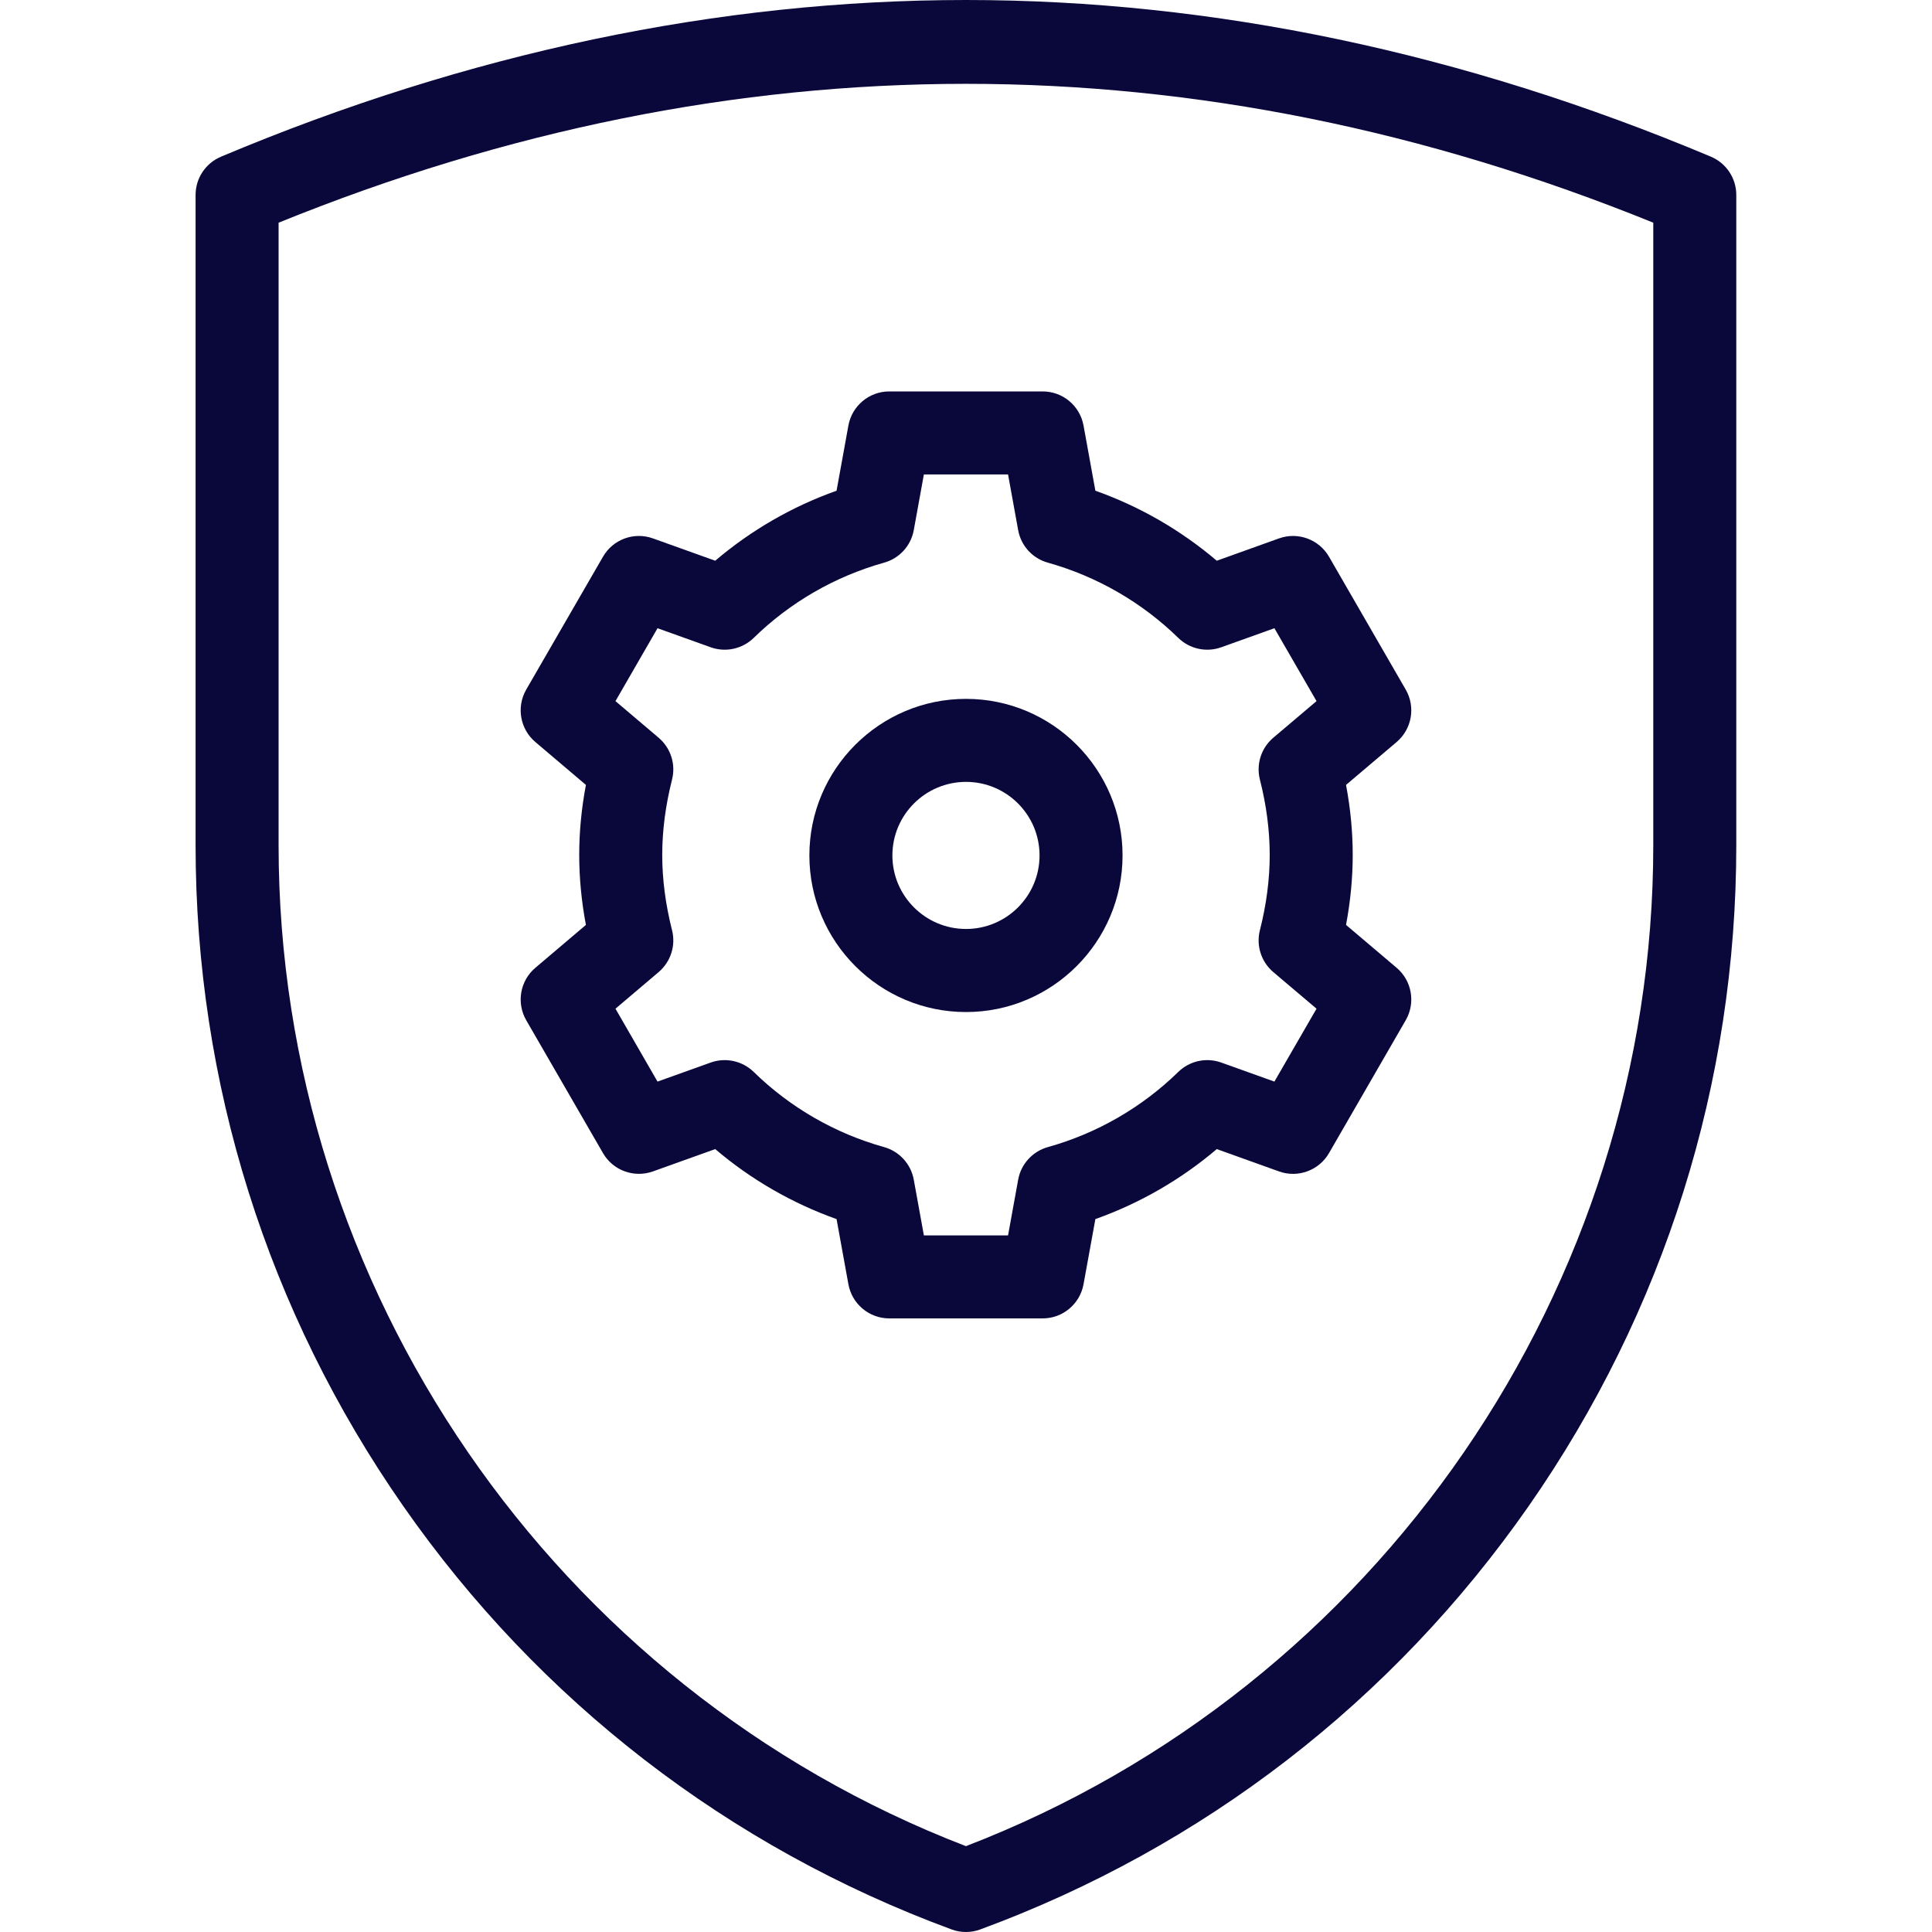
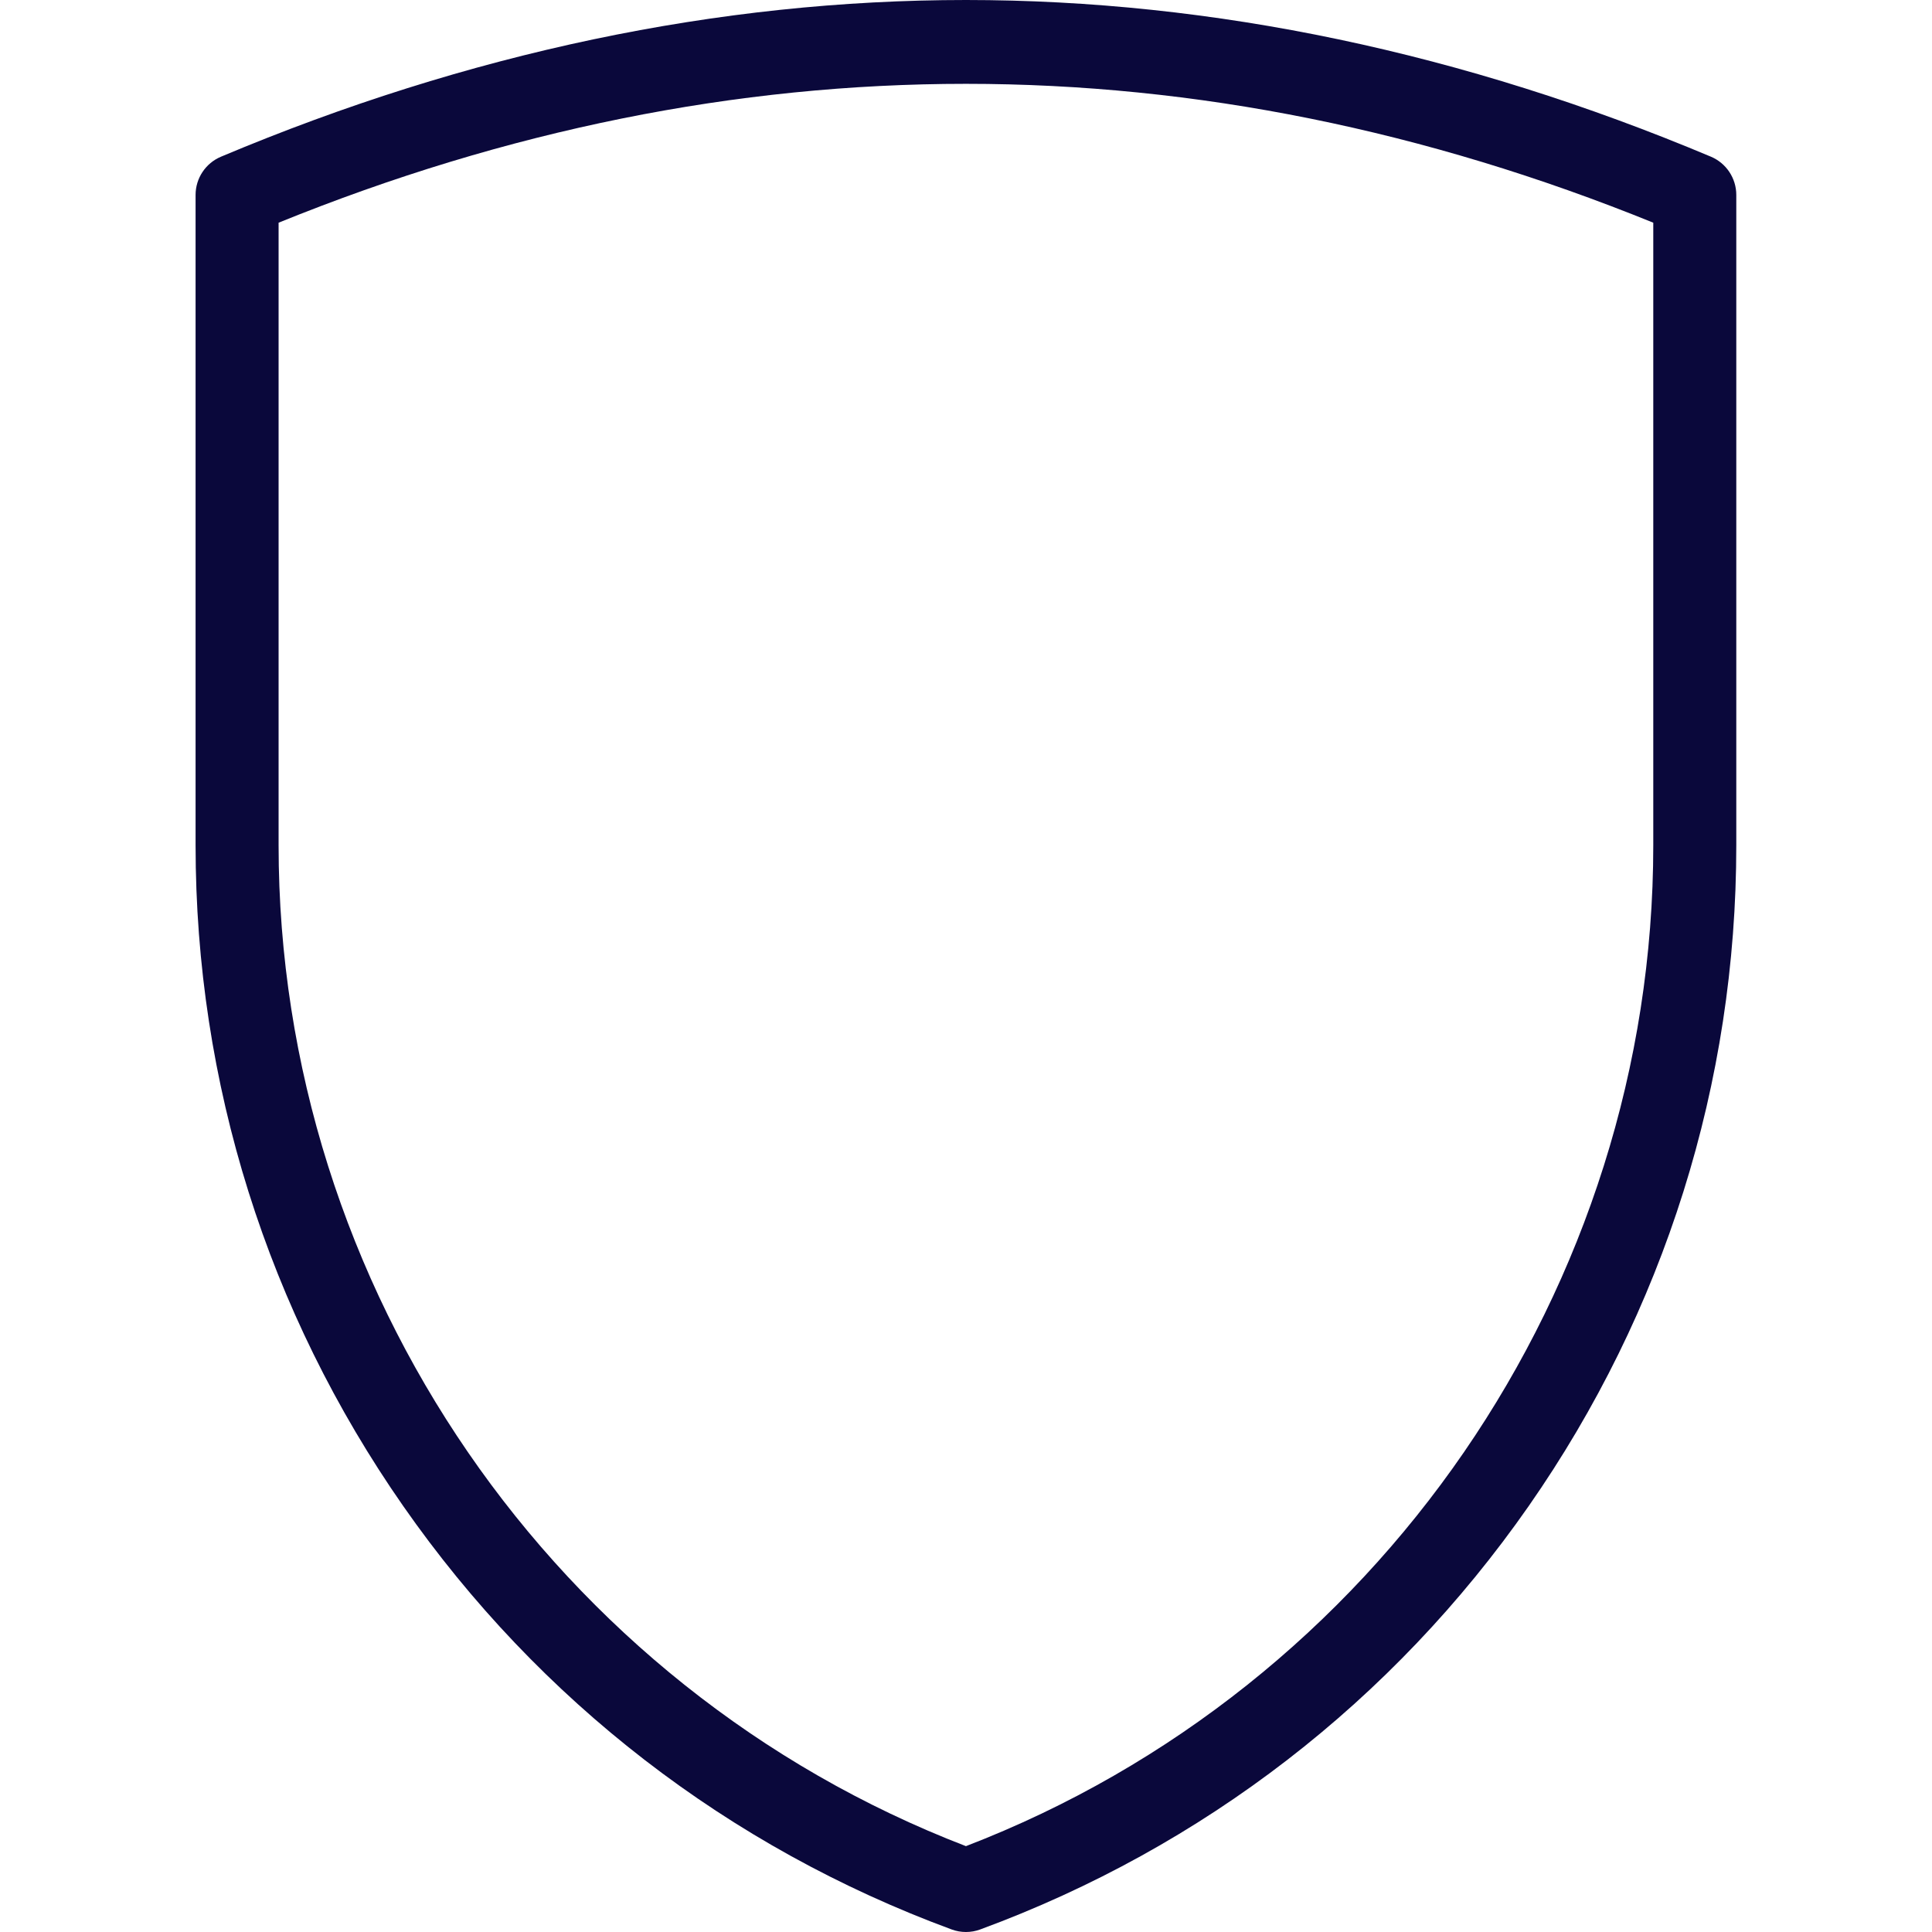
<svg xmlns="http://www.w3.org/2000/svg" width="30" height="30" viewBox="0 0 30 30" fill="none">
  <path d="M14.999 30C14.924 30 14.848 29.987 14.776 29.96C11.316 28.685 8.371 26.412 6.262 23.387C4.152 20.361 3.037 16.813 3.037 13.125V3.027C3.037 2.768 3.192 2.534 3.432 2.433C7.266 0.819 11.158 0 14.999 0C18.84 0 22.732 0.819 26.567 2.433C26.806 2.534 26.961 2.768 26.961 3.027V13.125C26.961 16.813 25.846 20.361 23.737 23.387C21.627 26.412 18.683 28.685 15.222 29.96C15.15 29.987 15.075 30 14.999 30ZM4.326 3.458V13.125C4.326 19.991 8.605 26.206 14.999 28.667C21.393 26.206 25.672 19.991 25.672 13.125V3.458C18.587 0.583 11.411 0.583 4.326 3.458Z" fill="#0A083B" />
-   <path d="M16.191 20.472H13.808C13.497 20.472 13.23 20.249 13.174 19.942L12.99 18.93C12.302 18.685 11.661 18.316 11.106 17.843L10.138 18.19C9.845 18.294 9.518 18.175 9.363 17.905L8.171 15.842C8.016 15.572 8.075 15.229 8.313 15.028L9.098 14.362C9.029 13.996 8.994 13.632 8.994 13.275C8.994 12.918 9.029 12.554 9.098 12.188L8.313 11.522C8.075 11.321 8.016 10.978 8.171 10.708L9.363 8.645C9.518 8.375 9.845 8.255 10.138 8.36L11.106 8.707C11.661 8.234 12.302 7.864 12.99 7.62L13.174 6.607C13.23 6.301 13.497 6.078 13.808 6.078H16.191C16.502 6.078 16.769 6.301 16.825 6.607L17.009 7.62C17.698 7.864 18.338 8.234 18.894 8.707L19.861 8.36C20.154 8.255 20.481 8.375 20.637 8.645L21.828 10.708C21.984 10.978 21.924 11.32 21.687 11.522L20.901 12.188C20.97 12.554 21.005 12.918 21.005 13.275C21.005 13.632 20.97 13.996 20.901 14.362L21.687 15.028C21.924 15.229 21.984 15.572 21.828 15.842L20.637 17.905C20.481 18.175 20.154 18.295 19.861 18.19L18.894 17.843C18.338 18.316 17.698 18.685 17.009 18.93L16.825 19.942C16.769 20.249 16.502 20.472 16.191 20.472ZM14.346 19.183H15.653L15.81 18.318C15.854 18.075 16.033 17.879 16.271 17.812C17.032 17.6 17.732 17.196 18.296 16.645C18.472 16.473 18.731 16.416 18.963 16.499L19.789 16.795L20.443 15.663L19.771 15.094C19.583 14.934 19.503 14.681 19.564 14.443C19.665 14.046 19.716 13.654 19.716 13.275C19.716 12.896 19.665 12.503 19.564 12.107C19.503 11.868 19.583 11.616 19.771 11.456L20.443 10.887L19.789 9.755L18.963 10.051C18.731 10.134 18.472 10.077 18.296 9.905C17.732 9.354 17.032 8.95 16.271 8.737C16.033 8.671 15.854 8.475 15.81 8.232L15.653 7.367H14.346L14.189 8.232C14.145 8.475 13.966 8.671 13.728 8.737C12.967 8.95 12.267 9.354 11.704 9.905C11.527 10.077 11.268 10.134 11.036 10.051L10.21 9.755L9.557 10.887L10.228 11.456C10.416 11.616 10.496 11.868 10.435 12.107C10.335 12.503 10.283 12.896 10.283 13.275C10.283 13.654 10.335 14.046 10.435 14.443C10.496 14.681 10.416 14.934 10.228 15.094L9.557 15.663L10.21 16.795L11.036 16.499C11.268 16.416 11.527 16.473 11.704 16.645C12.267 17.196 12.967 17.6 13.728 17.812C13.966 17.879 14.145 18.075 14.189 18.318L14.346 19.183Z" fill="#0A083B" />
-   <path d="M15 15.715C13.659 15.715 12.568 14.624 12.568 13.283C12.568 11.942 13.659 10.852 15 10.852C16.341 10.852 17.431 11.942 17.431 13.283C17.431 14.624 16.341 15.715 15 15.715ZM15 12.141C14.37 12.141 13.857 12.653 13.857 13.283C13.857 13.913 14.37 14.425 15 14.425C15.63 14.425 16.142 13.913 16.142 13.283C16.142 12.653 15.63 12.141 15 12.141Z" fill="#0A083B" />
</svg>